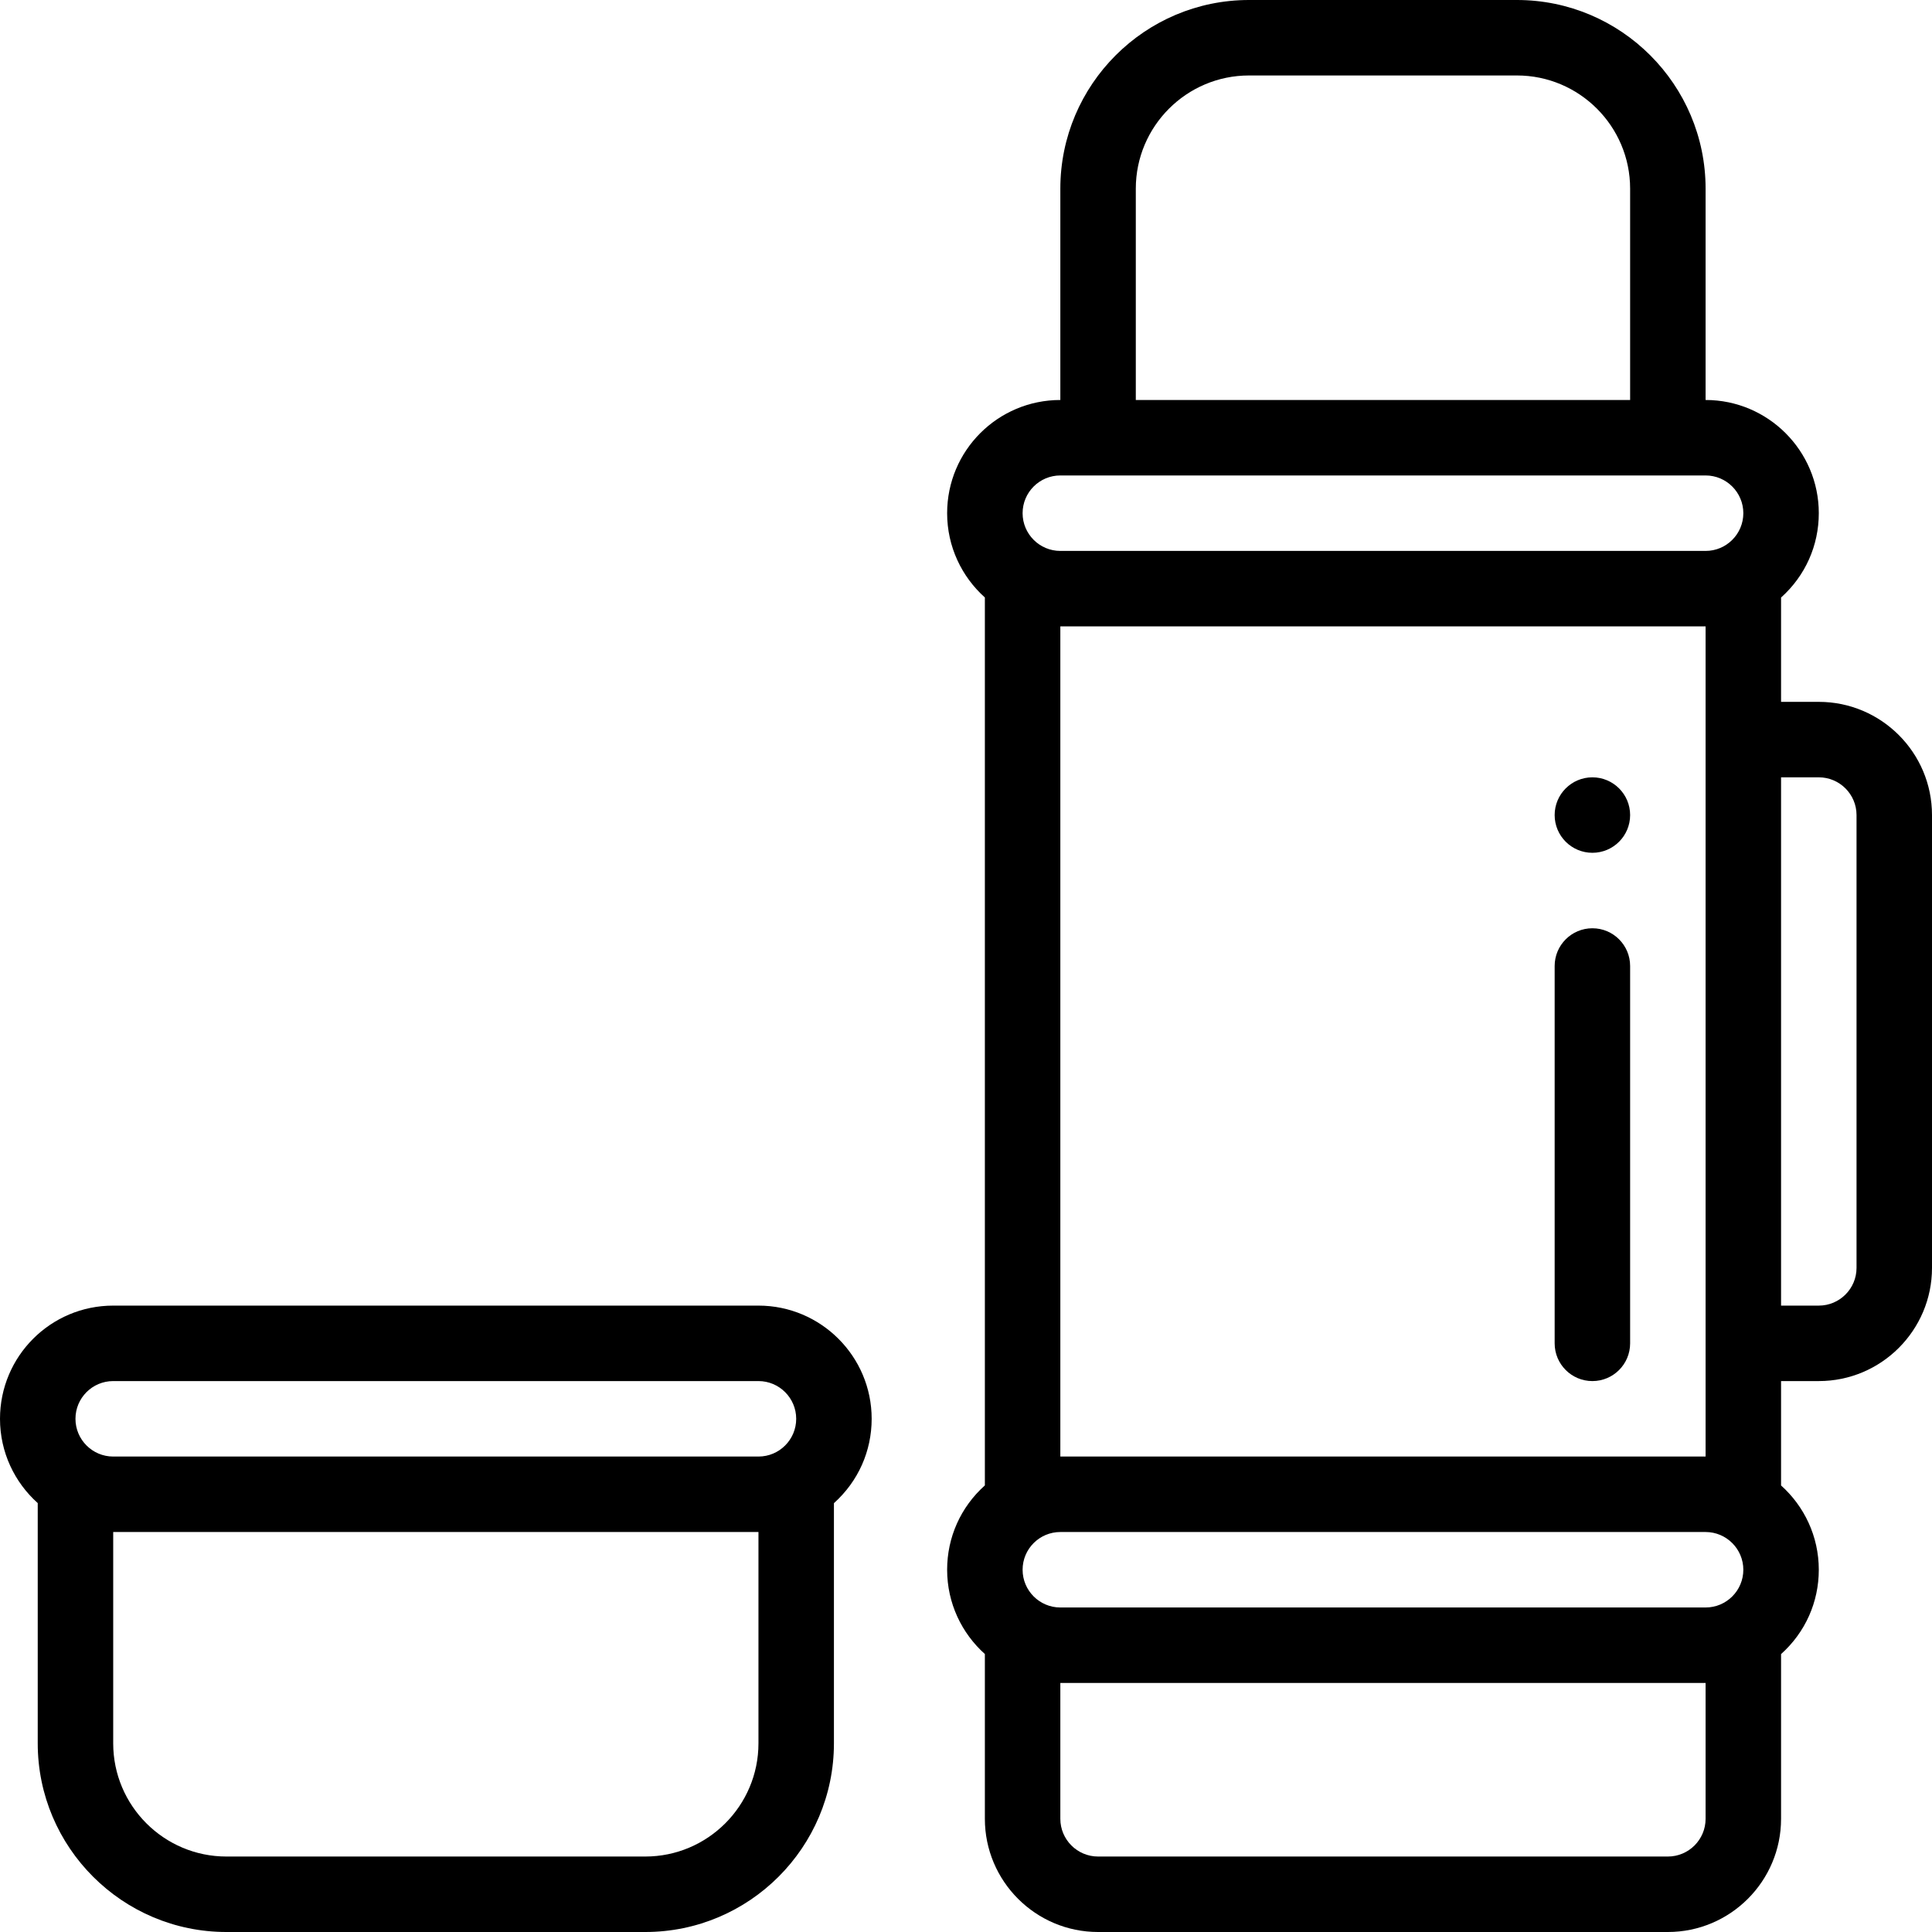
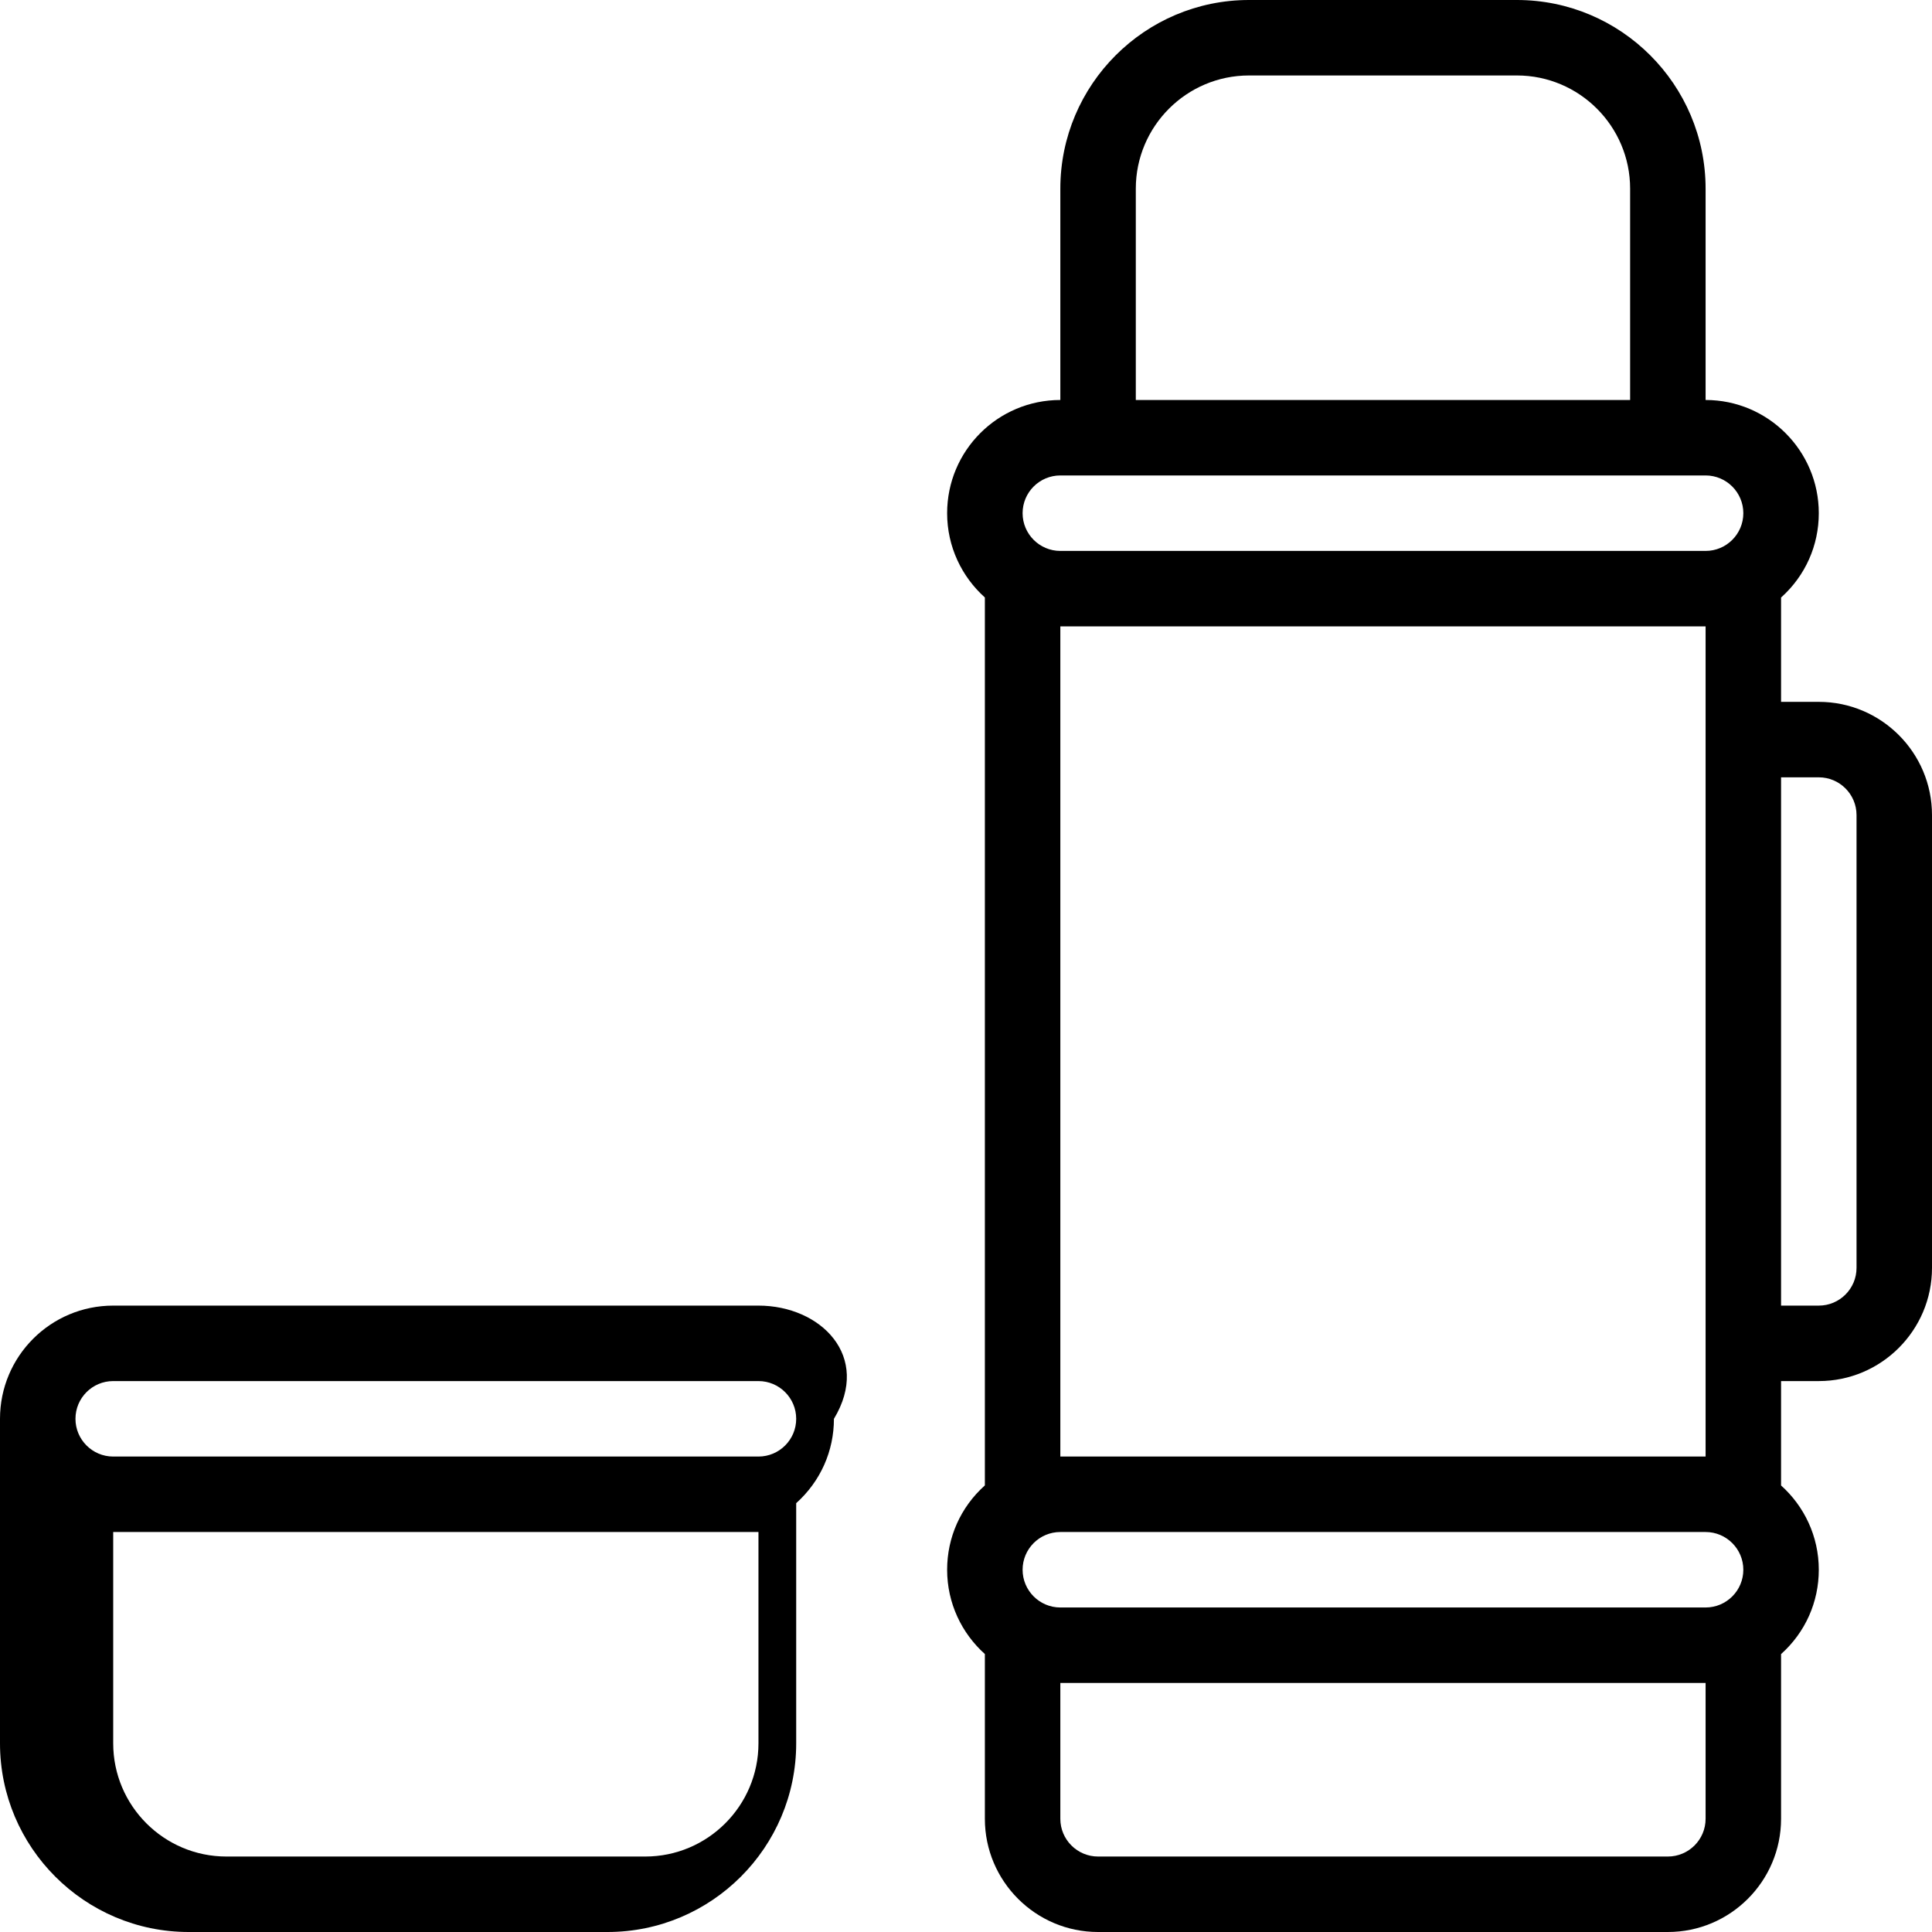
<svg xmlns="http://www.w3.org/2000/svg" version="1.1" id="Capa_1" x="0px" y="0px" viewBox="0 0 512 512" style="enable-background:new 0 0 512 512;" xml:space="preserve">
  <g>
    <g>
-       <path d="M422,206c-5.52,0-10,4.48-10,10s4.48,10,10,10c5.52,0,10-4.48,10-10S427.52,206,422,206z" />
-     </g>
+       </g>
  </g>
  <g>
    <g>
      <path d="M482,186h-10v-27.647c6.453-5.787,10-13.817,10-22.353c0-16.542-13.458-30-30-30V50c0-27.57-22.43-50-50-50h-71    c-27.57,0-50,22.43-50,50v56c-16.575,0-30,13.425-30,30c0,8.864,3.867,16.84,10,22.337v235.31c-6.439,5.774-10,13.8-10,22.353    c0,8.864,3.867,16.84,10,22.336V482c0,16.542,13.458,30,30,30h151c16.542,0,30-13.458,30-30v-43.647    c6.453-5.787,10-13.817,10-22.353c0-8.864-3.867-16.84-10-22.336V366h10c16.542,0,30-13.458,30-30V216    C512,199.458,498.542,186,482,186z M301,50c0-16.542,13.458-30,30-30h71c16.542,0,30,13.458,30,30v56H301V50z M452,482    c0,5.514-4.486,10-10,10H291c-5.514,0-10-4.486-10-10v-36h171V482z M452,426H281c-5.514,0-10-4.486-10-10c0-5.52,4.479-10,10-10    h171c5.514,0,10,4.486,10,10C462,421.52,457.521,426,452,426z M281,386V166h171c0,19.287,0,210.011,0,220H281z M452,146H281    c-5.514,0-10-4.486-10-10c0-5.52,4.479-10,10-10c19.524,0,152.402,0,171,0c5.514,0,10,4.486,10,10C462,141.52,457.521,146,452,146    z M492,336c0,5.514-4.486,10-10,10h-10V206h10c5.514,0,10,4.486,10,10V336z" />
    </g>
  </g>
  <g>
    <g>
-       <path d="M201,346H30c-16.575,0-30,13.424-30,30c0,8.864,3.867,16.84,10,22.336V462c0,27.57,22.43,50,50,50h111    c27.57,0,50-22.43,50-50v-63.647c6.48-5.814,10-13.851,10-22.353C231,359.458,217.542,346,201,346z M201,462    c0,16.542-13.458,30-30,30H60c-16.542,0-30-13.458-30-30v-56h171V462z M201,386H30c-5.514,0-10-4.486-10-10    c0-5.521,4.479-10,10-10h171c5.514,0,10,4.486,10,10C211,381.521,206.521,386,201,386z" />
+       <path d="M201,346H30c-16.575,0-30,13.424-30,30V462c0,27.57,22.43,50,50,50h111    c27.57,0,50-22.43,50-50v-63.647c6.48-5.814,10-13.851,10-22.353C231,359.458,217.542,346,201,346z M201,462    c0,16.542-13.458,30-30,30H60c-16.542,0-30-13.458-30-30v-56h171V462z M201,386H30c-5.514,0-10-4.486-10-10    c0-5.521,4.479-10,10-10h171c5.514,0,10,4.486,10,10C211,381.521,206.521,386,201,386z" />
    </g>
  </g>
  <g>
    <g>
-       <path d="M422,246c-5.522,0-10,4.478-10,10v100c0,5.522,4.478,10,10,10c5.522,0,10-4.478,10-10V256    C432,250.478,427.522,246,422,246z" />
-     </g>
+       </g>
  </g>
  <g>
</g>
  <g>
</g>
  <g>
</g>
  <g>
</g>
  <g>
</g>
  <g>
</g>
  <g>
</g>
  <g>
</g>
  <g>
</g>
  <g>
</g>
  <g>
</g>
  <g>
</g>
  <g>
</g>
  <g>
</g>
  <g>
</g>
</svg>